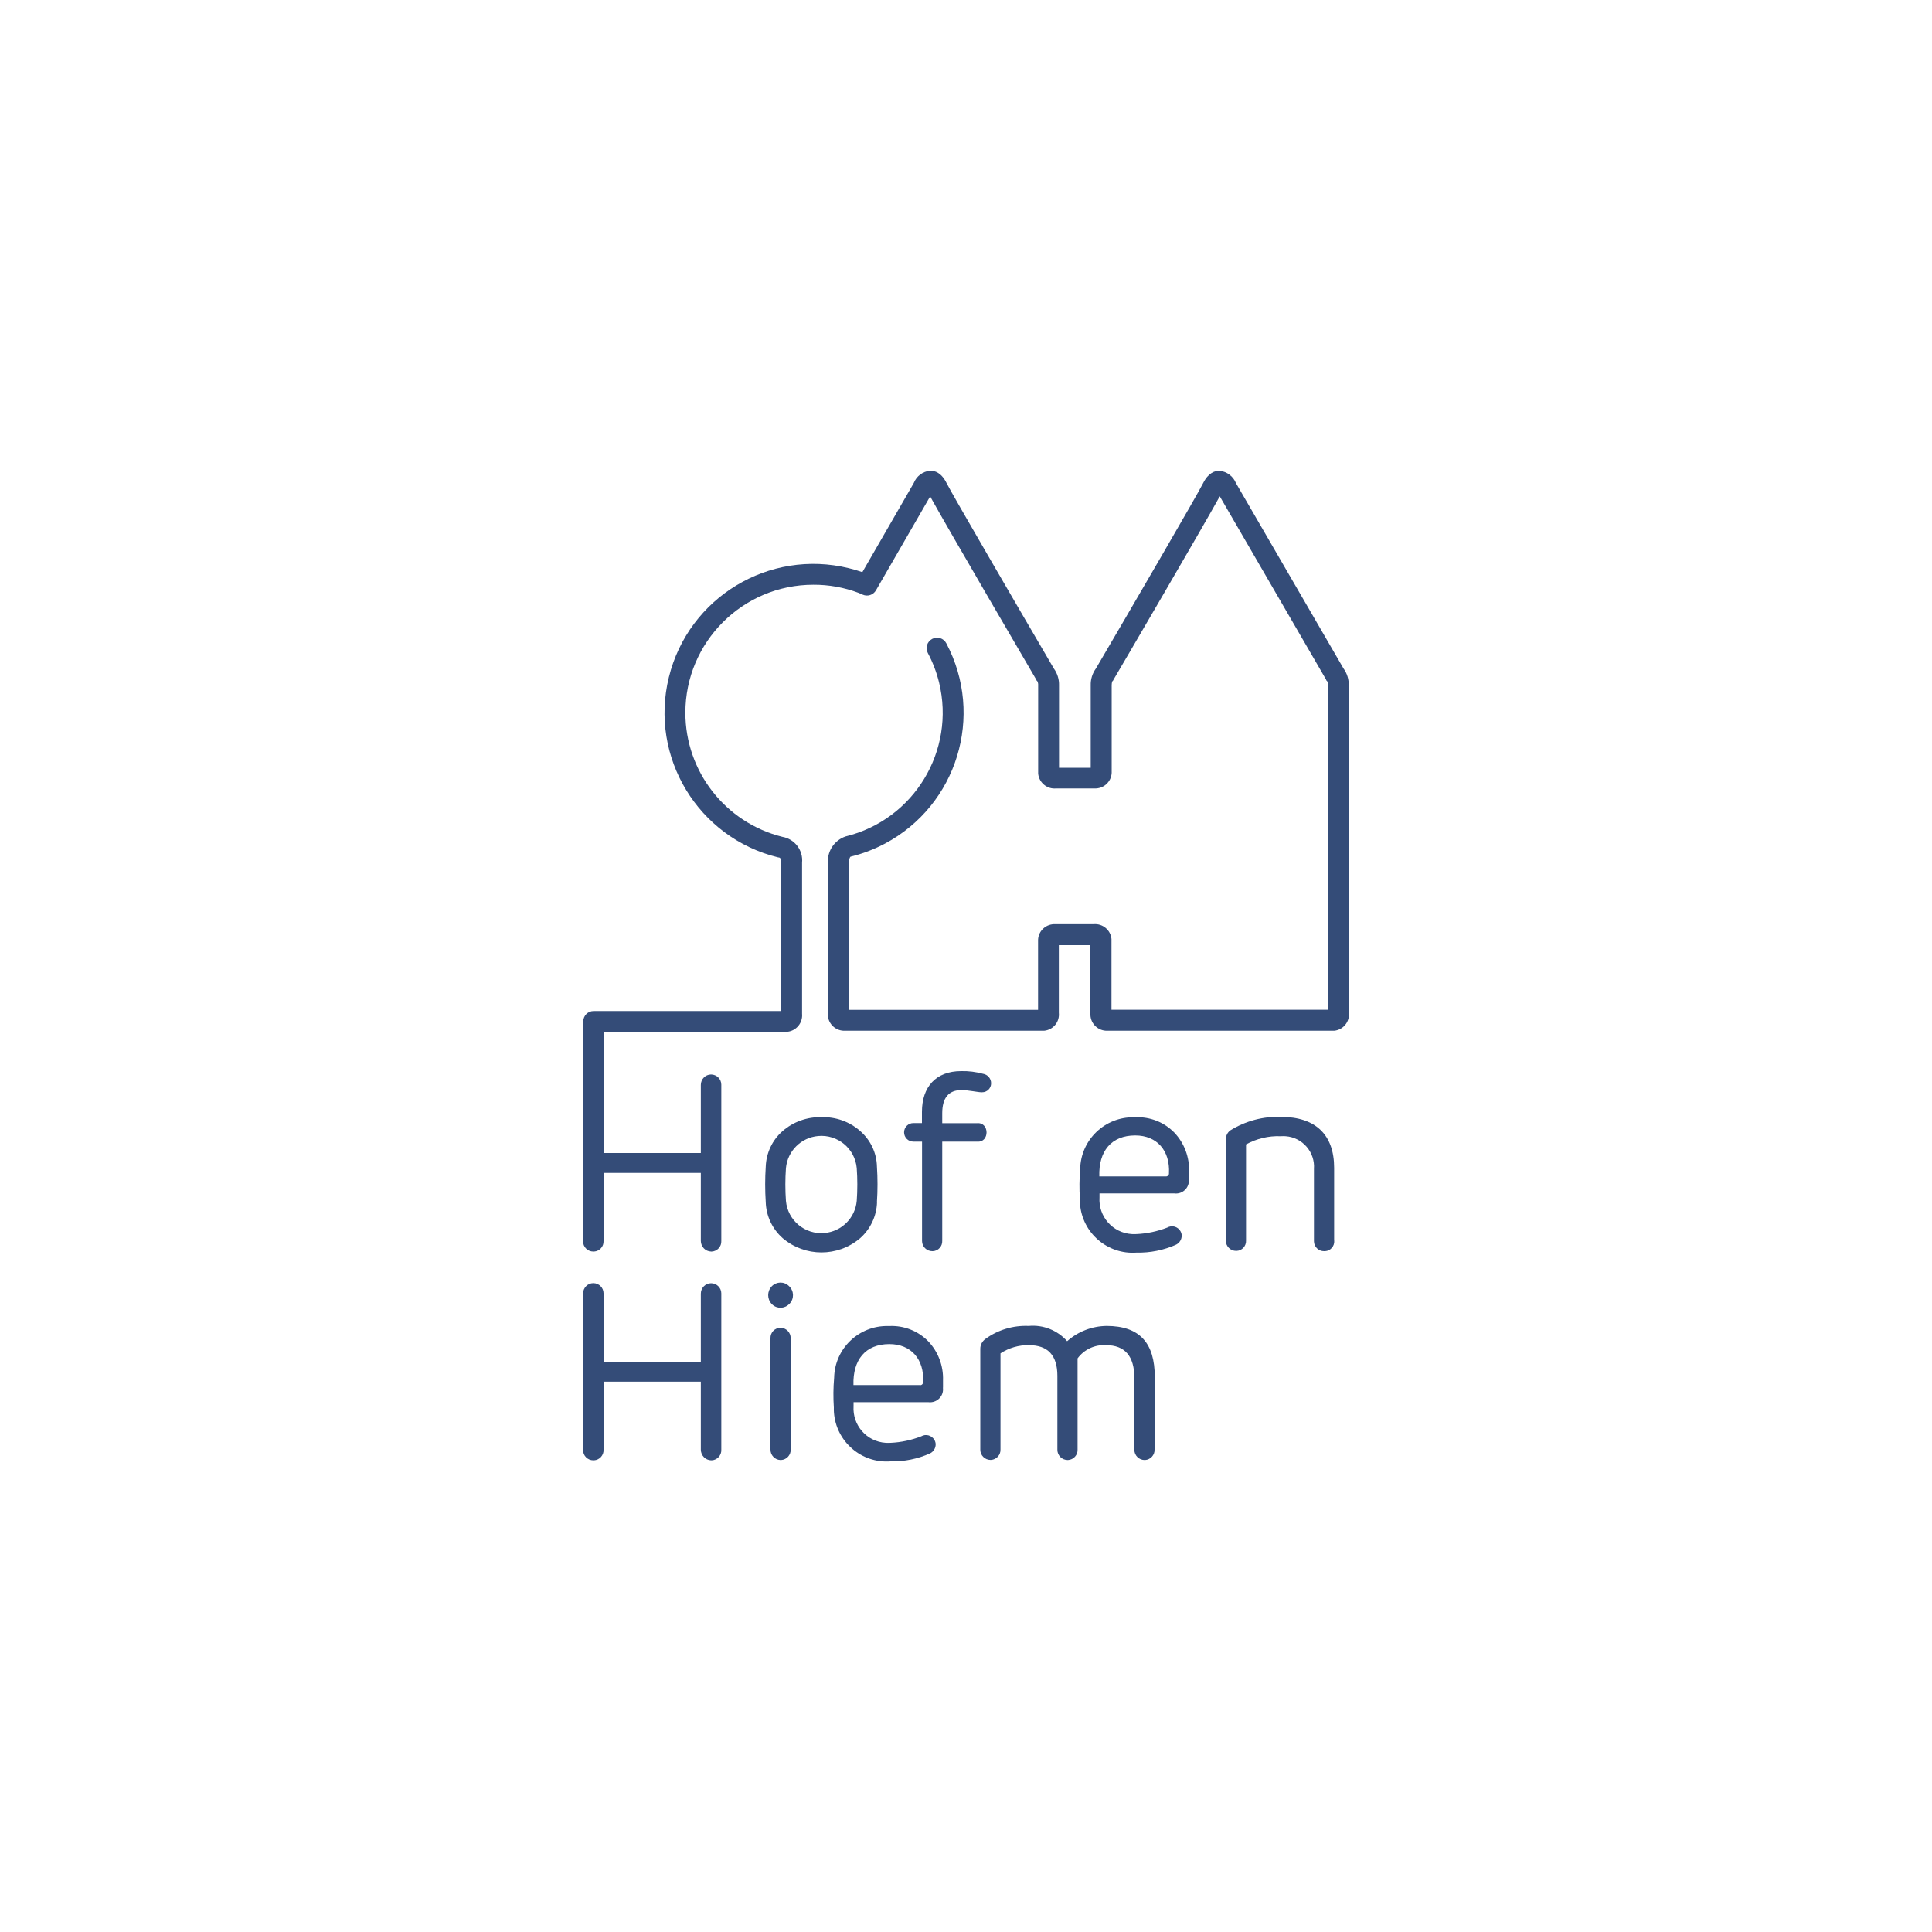
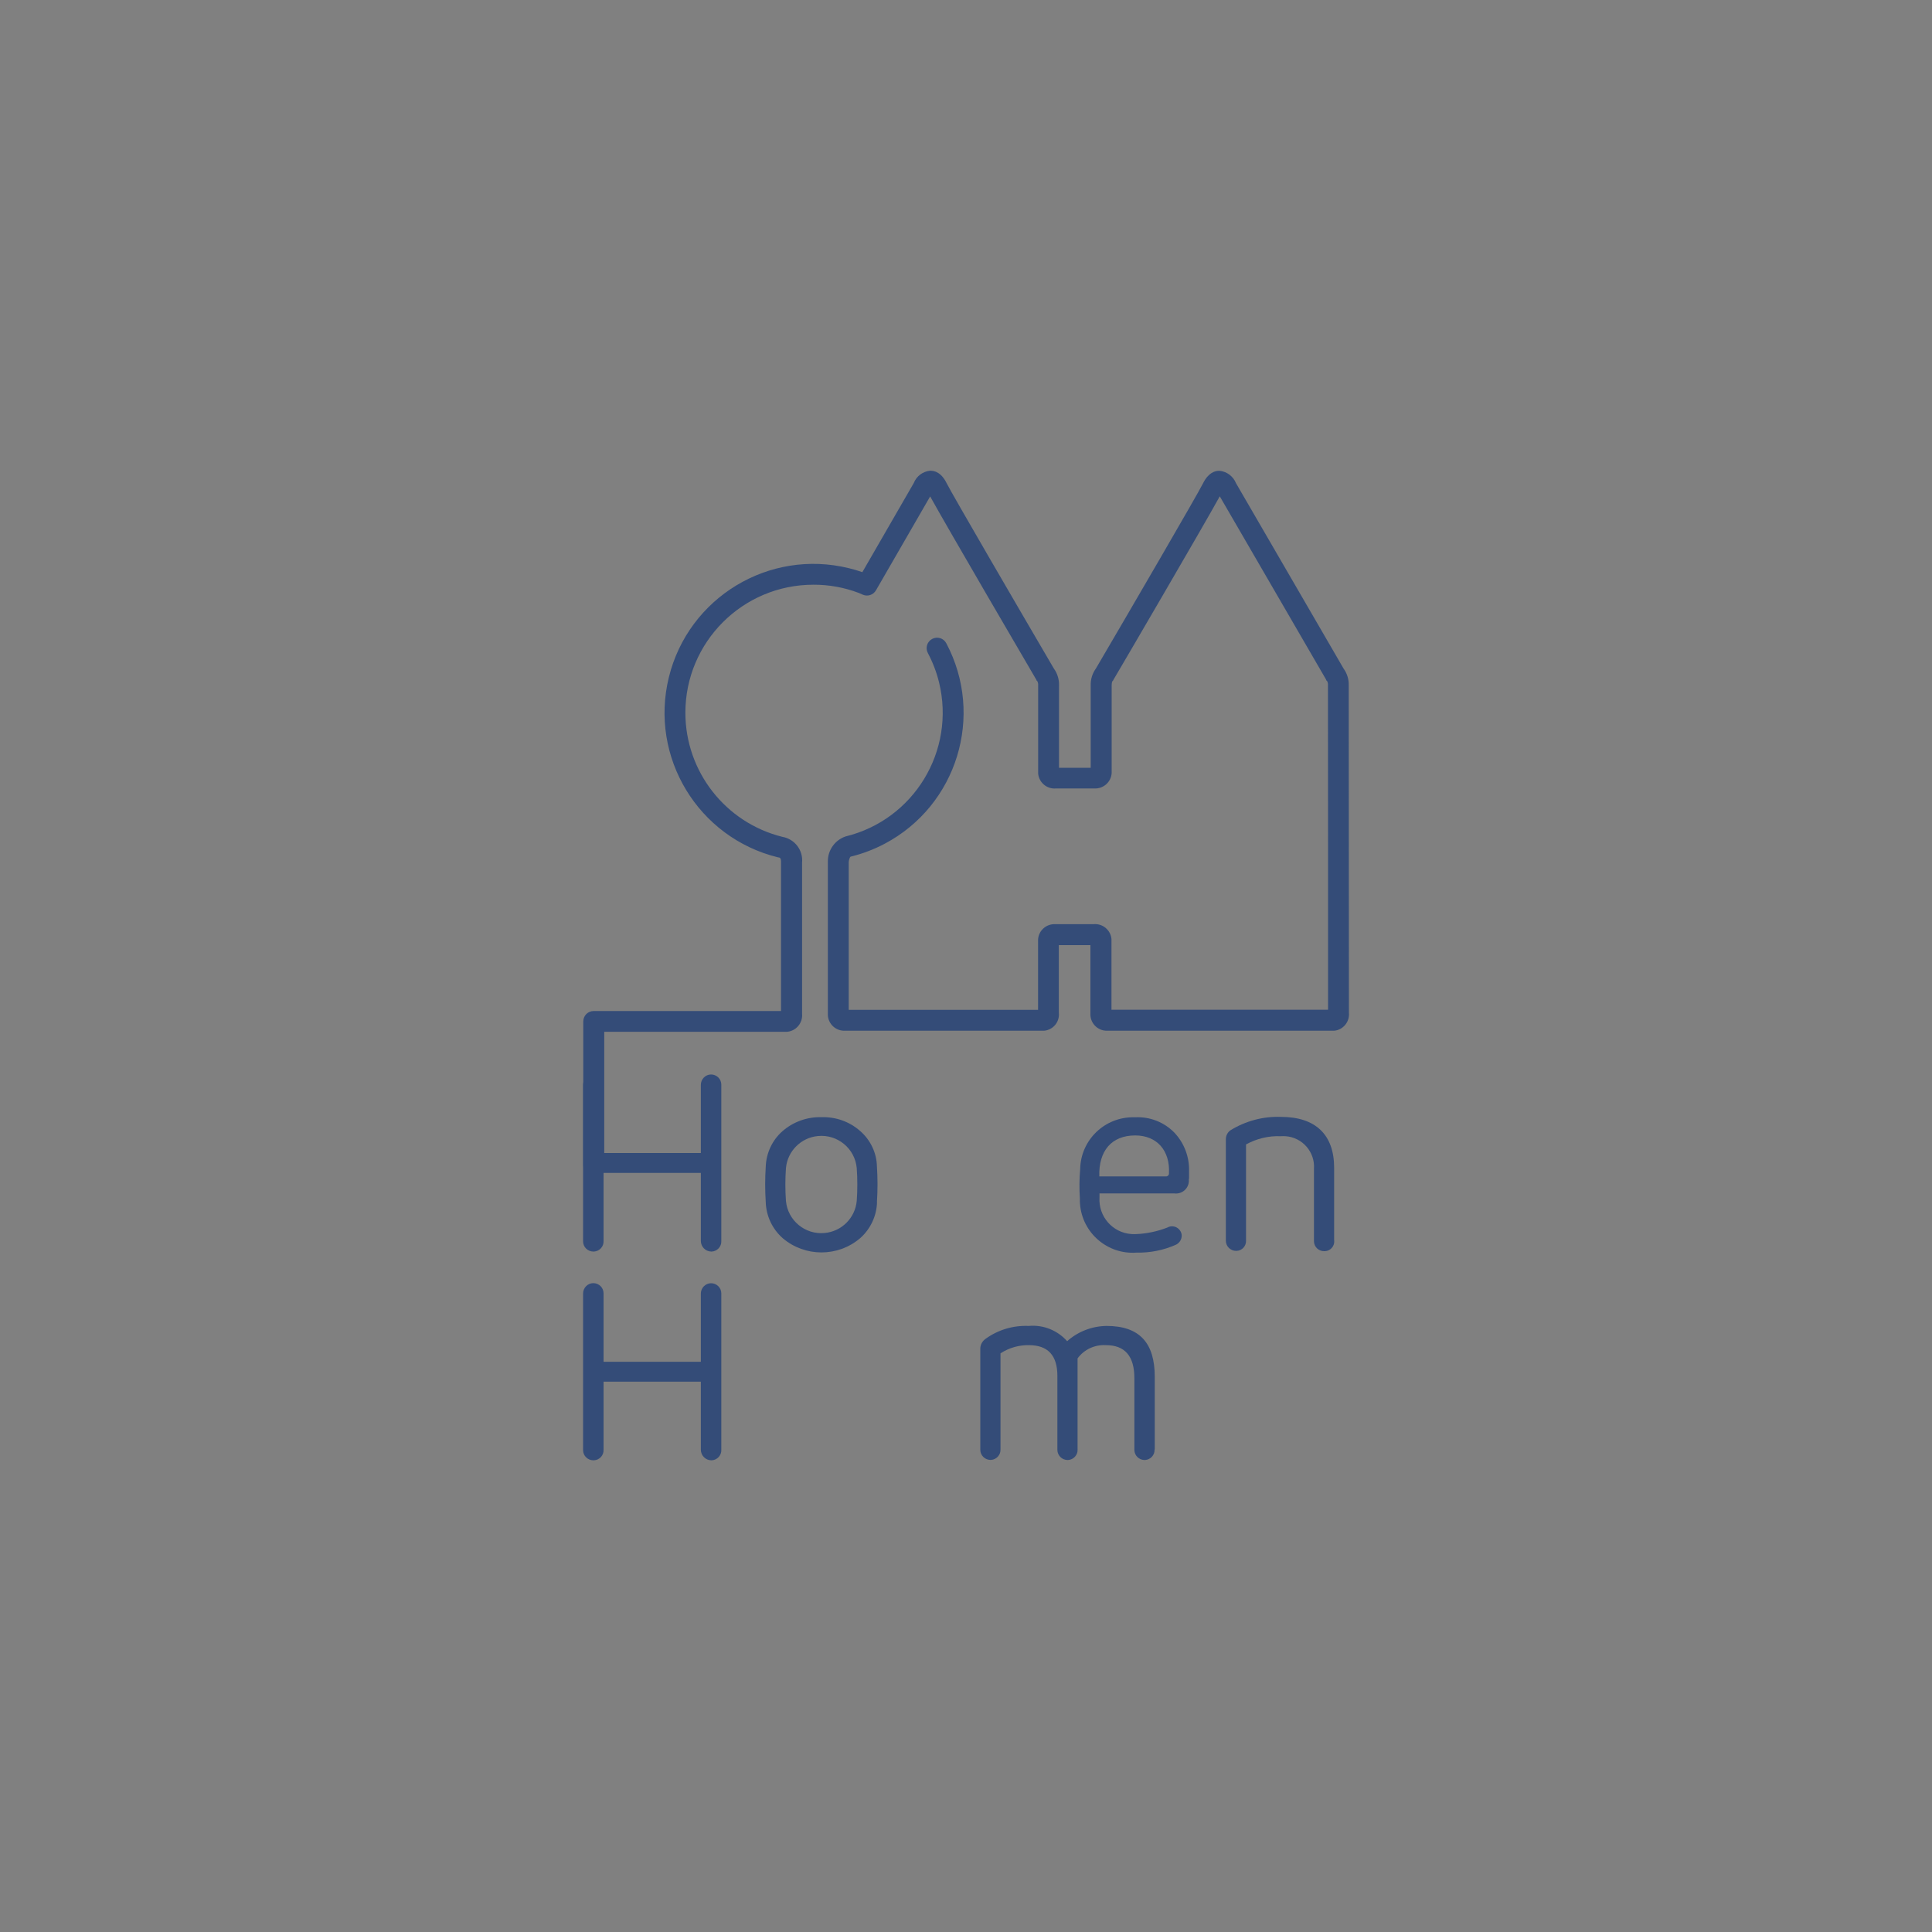
<svg xmlns="http://www.w3.org/2000/svg" id="Laag_1" viewBox="0 0 200 200">
  <rect x="0" y="0" width="200" height="200" fill="#808080" stroke="none" />
-   <rect width="200" height="200" transform="translate(200 200) rotate(180)" style="fill:#fff;" />
  <g id="Group_413">
    <g id="Group_411">
      <path id="Path_41" d="M61.46,121.7c-.6,0-1.08-.48-1.08-1.08,0,0,0,0,0,0v-14.88c0-.6.48-1.08,1.08-1.08h19.39v-15.37c.02-.48-.14-.51-.2-.52-.04,0-.08-.01-.12-.02-8.27-2.03-13.32-10.38-11.29-18.64,2.03-8.27,10.38-13.32,18.64-11.29.47.11.93.25,1.39.41l5.32-9.22c.28-.71.92-1.2,1.68-1.28.5-.02,1.19.2,1.73,1.3.61,1.21,7.49,13.02,11.09,19.17.37.51.56,1.13.54,1.75v8.53h3.28v-8.53c-.02-.63.17-1.24.54-1.75,3.6-6.14,10.48-17.95,11.09-19.17.54-1.09,1.24-1.32,1.73-1.29.75.08,1.4.58,1.68,1.28l11.13,19.18c.37.51.56,1.12.54,1.75,0,.39,0,8.67.01,16.94s.01,16.55.01,16.95c.09.93-.59,1.77-1.52,1.86-.03,0-.05,0-.08,0h-23.55c-.94-.05-1.66-.85-1.61-1.78,0-.03,0-.05,0-.08v-7s-3.27,0-3.27,0v7c.1.94-.58,1.77-1.52,1.86-.02,0-.05,0-.07,0h-20.71c-.94-.05-1.66-.85-1.61-1.78,0-.03,0-.05,0-.08v-15.64c-.02-1.18.72-2.23,1.83-2.61,7.08-1.73,11.41-8.87,9.68-15.95-.26-1.06-.65-2.08-1.16-3.04-.28-.53-.08-1.18.45-1.46s1.18-.08,1.46.45c3.97,7.49,1.12,16.78-6.37,20.75-1.12.59-2.3,1.04-3.53,1.34-.09.02-.19.39-.2.55v15.31h19.6v-7.26c.04-.94.85-1.66,1.79-1.61.02,0,.05,0,.07,0h3.88c.94-.09,1.77.6,1.86,1.53,0,.02,0,.05,0,.07v7.26s22.42,0,22.42,0c0-1.72,0-9.19,0-16.65,0-8.28-.01-16.55-.01-16.95.01-.15-.02-.3-.09-.43-.13-.09-.04-.02-.11-.16l-11-18.96c-1.67,3.04-10.58,18.28-10.99,18.96-.07.13-.05.13-.15.21-.03.13-.05.25-.05.38v9.08c-.05.94-.85,1.66-1.8,1.61-.02,0-.05,0-.07,0h-3.88c-.94.09-1.77-.6-1.86-1.53,0-.02,0-.05,0-.07v-9.08c.01-.15-.02-.3-.09-.43-.13-.09-.03-.02-.11-.16-.4-.68-9.31-15.92-10.98-18.96l-5.61,9.72c-.28.48-.86.67-1.37.45l-.41-.18c-1.5-.57-3.1-.86-4.7-.85-7.32,0-13.25,5.94-13.25,13.25,0,6.08,4.14,11.38,10.04,12.85,1.28.22,2.17,1.39,2.04,2.68v15.63c.09.94-.6,1.78-1.54,1.87-.02,0-.05,0-.07,0h-18.87v13.8c0,.6-.48,1.08-1.08,1.08" style="fill:#344c78;" />
      <path id="Path_42" d="M60.36,112.3c0-.59.47-1.08,1.06-1.08,0,0,0,0,0,0,.58,0,1.06.47,1.06,1.05,0,.01,0,.02,0,.04v7.05h10.07v-7.05c0-.59.47-1.08,1.06-1.08,0,0,0,0,0,0,.58,0,1.06.47,1.06,1.05,0,.01,0,.02,0,.04v16.15c.03.57-.42,1.06-.99,1.09-.02,0-.05,0-.07,0-.59-.02-1.05-.5-1.06-1.09v-7.05h-10.07v7.05c.03.57-.42,1.06-.99,1.09-.02,0-.05,0-.07,0-.58,0-1.06-.47-1.06-1.05,0-.01,0-.03,0-.04v-16.15h0Z" style="fill:#344c78;" />
      <path id="Path_43" d="M90.79,124.44c-.04,1.44-.68,2.79-1.75,3.74-2.31,1.96-5.7,1.96-8.01,0-1.08-.95-1.72-2.31-1.76-3.74-.08-1.22-.08-2.45,0-3.67.05-1.41.67-2.74,1.73-3.67,1.11-.97,2.55-1.49,4.03-1.45,1.47-.05,2.9.45,4,1.42,1.08.93,1.72,2.27,1.75,3.69.08,1.22.08,2.45,0,3.67M81.36,124.31c.18,2.03,1.98,3.52,4,3.33,1.77-.16,3.17-1.56,3.33-3.33.08-1.13.08-2.26,0-3.38-.18-2.03-1.98-3.52-4-3.33-1.77.16-3.17,1.56-3.33,3.33-.08,1.13-.08,2.26,0,3.38" style="fill:#344c78;" />
-       <path id="Path_44" d="M95.44,116.28v-1.19c0-2.58,1.45-4.21,4.06-4.21.77-.02,1.53.08,2.27.28.48.08.83.49.83.98,0,.51-.41.93-.93.93-.03,0-.05,0-.08,0-.34,0-1.42-.23-2.04-.23-1.34,0-2.01.8-2.01,2.4v1.03h3.62c1.29-.1,1.29,2.02,0,1.91h-3.62v10.26c.03.57-.41,1.06-.98,1.08-.02,0-.04,0-.05,0-.58,0-1.06-.47-1.06-1.05,0-.01,0-.03,0-.04v-10.25h-.9c-.53,0-.96-.43-.96-.96s.43-.96.96-.96h.9,0Z" style="fill:#344c78;" />
      <path id="Path_45" d="M123.06,122.04c.1.73-.41,1.4-1.14,1.5-.13.02-.25.02-.38,0h-7.72v.41c-.13,1.97,1.35,3.67,3.32,3.8.18.01.35.01.53,0,1.08-.05,2.15-.28,3.16-.67.48-.28,1.09-.11,1.37.37.08.14.13.3.13.46,0,.39-.22.75-.57.93-1.29.58-2.69.86-4.11.83-3.01.22-5.63-2.05-5.85-5.06-.01-.17-.02-.33-.01-.5-.07-1.03-.06-2.07.03-3.1.06-3.02,2.56-5.41,5.58-5.35.04,0,.08,0,.13,0,1.51-.07,2.97.5,4.03,1.58,1.03,1.08,1.58,2.54,1.53,4.03v.77h0ZM120.68,121.78c.17.02.32-.11.33-.27,0-.01,0-.02,0-.04.13-2.35-1.24-3.93-3.49-3.93-2.48,0-3.8,1.63-3.72,4.24h6.87Z" style="fill:#344c78;" />
      <path id="Path_46" d="M138.12,128.44c.04.56-.39,1.05-.95,1.08-.03,0-.06,0-.09,0-.57.01-1.05-.44-1.06-1.02,0-.02,0-.05,0-.07v-7.42c.13-1.74-1.18-3.26-2.93-3.39-.18-.01-.36-.01-.53,0-1.24-.05-2.48.25-3.57.85v9.94c.03.57-.41,1.06-.98,1.08-.02,0-.04,0-.05,0-.58,0-1.06-.47-1.06-1.05,0-.01,0-.03,0-.04v-10.46c0-.37.17-.72.47-.93,1.57-.97,3.4-1.46,5.24-1.39,3.59,0,5.5,1.86,5.5,5.27v7.52h0Z" style="fill:#344c78;" />
      <path id="Path_47" d="M60.36,133.91c0-.59.47-1.08,1.06-1.08,0,0,0,0,0,0,.58,0,1.06.47,1.06,1.05,0,.01,0,.02,0,.04v7.05h10.07v-7.05c0-.59.47-1.08,1.06-1.08,0,0,0,0,0,0,.58,0,1.06.47,1.06,1.05,0,.01,0,.02,0,.04v16.15c.03.57-.42,1.06-.99,1.09-.02,0-.05,0-.07,0-.59-.02-1.05-.5-1.06-1.09v-7.05h-10.07v7.05c.03.57-.42,1.06-.99,1.09-.02,0-.05,0-.07,0-.58,0-1.06-.47-1.06-1.05,0-.01,0-.03,0-.04v-16.14Z" style="fill:#344c78;" />
-       <path id="Path_48" d="M81.7,134.99c-.48.5-1.27.52-1.77.04-.01-.01-.03-.03-.04-.04-.49-.51-.49-1.32,0-1.83.48-.5,1.27-.52,1.77-.04.01.01.03.03.04.04.51.49.52,1.3.03,1.81,0,0-.02.02-.03.03M81.85,150.05c.03.57-.42,1.06-.99,1.09-.02,0-.05,0-.07,0-.58-.02-1.04-.5-1.03-1.09v-11.52c-.02-.58.43-1.06,1.01-1.08,0,0,.01,0,.02,0,.59,0,1.07.49,1.06,1.08,0,0,0,0,0,0v11.52Z" style="fill:#344c78;" />
-       <path id="Path_49" d="M97.61,143.65c.1.73-.42,1.4-1.15,1.5-.12.02-.25.02-.38,0h-7.72v.41c-.13,1.97,1.35,3.67,3.32,3.8.18.01.35.01.53,0,1.08-.05,2.14-.28,3.15-.67.48-.28,1.09-.11,1.37.37.08.14.13.3.13.46,0,.39-.22.75-.57.93-1.29.58-2.69.86-4.11.83-3.01.22-5.63-2.05-5.85-5.06-.01-.17-.02-.33-.01-.5-.07-1.03-.06-2.07.03-3.1.06-3.02,2.56-5.41,5.58-5.35.04,0,.08,0,.13,0,1.51-.07,2.97.5,4.03,1.58,1.03,1.08,1.58,2.54,1.53,4.03v.77h0ZM95.23,143.39c.17.02.32-.11.33-.28,0-.01,0-.02,0-.04.13-2.35-1.24-3.93-3.49-3.93-2.48,0-3.8,1.63-3.72,4.24h6.87Z" style="fill:#344c78;" />
      <path id="Path_50" d="M119.52,150.05c.03.57-.42,1.06-.99,1.09-.01,0-.03,0-.04,0-.58,0-1.06-.47-1.06-1.05,0-.01,0-.03,0-.04v-7.39c0-2.27-.98-3.41-2.94-3.41-1.15-.07-2.26.44-2.94,1.37v9.43c.03.57-.42,1.06-.99,1.09-.01,0-.03,0-.04,0-.58,0-1.06-.47-1.06-1.05,0-.01,0-.03,0-.04v-7.62c0-2.12-.98-3.18-2.95-3.18-1.04-.02-2.07.28-2.94.85v9.94c.03.57-.42,1.06-.99,1.09-.01,0-.03,0-.04,0-.58,0-1.06-.47-1.06-1.05,0-.01,0-.03,0-.04v-10.43c0-.4.21-.78.54-1.01,1.29-.94,2.87-1.41,4.47-1.34,1.5-.14,2.98.45,3.98,1.58,1.12-1,2.57-1.56,4.08-1.58,3.44,0,4.99,1.78,4.99,5.27v7.52h0Z" style="fill:#344c78;" />
    </g>
  </g>
</svg>